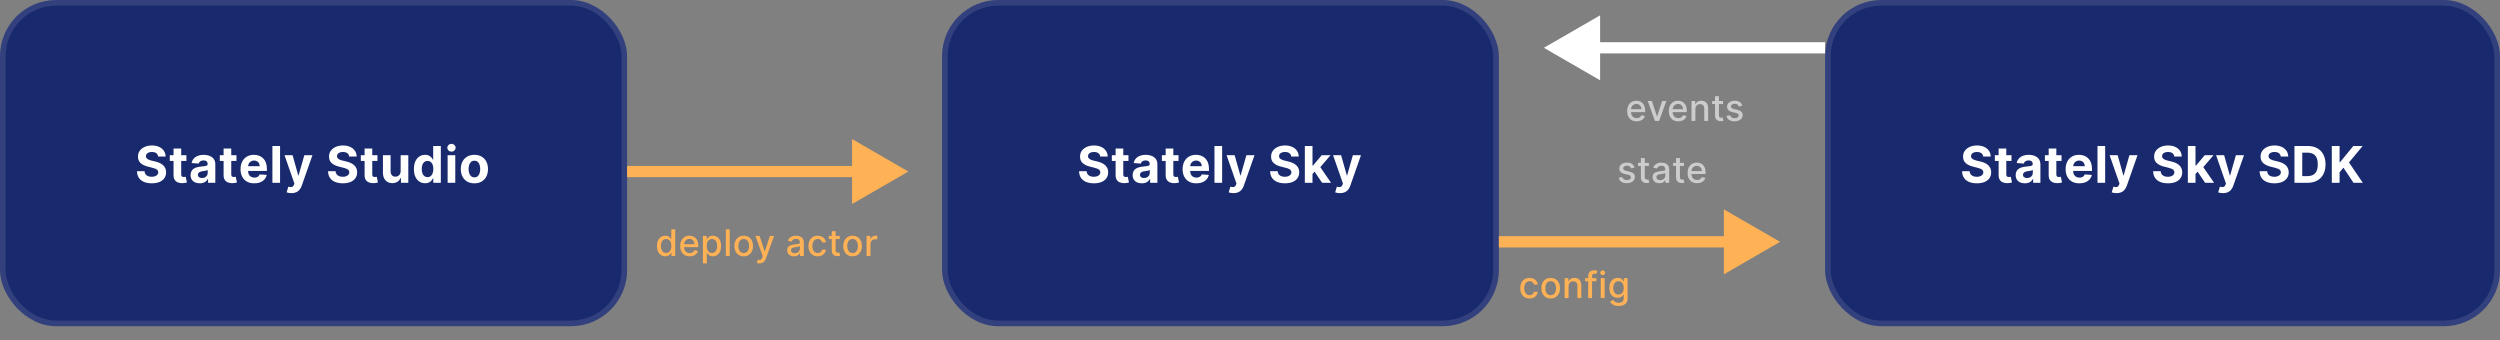
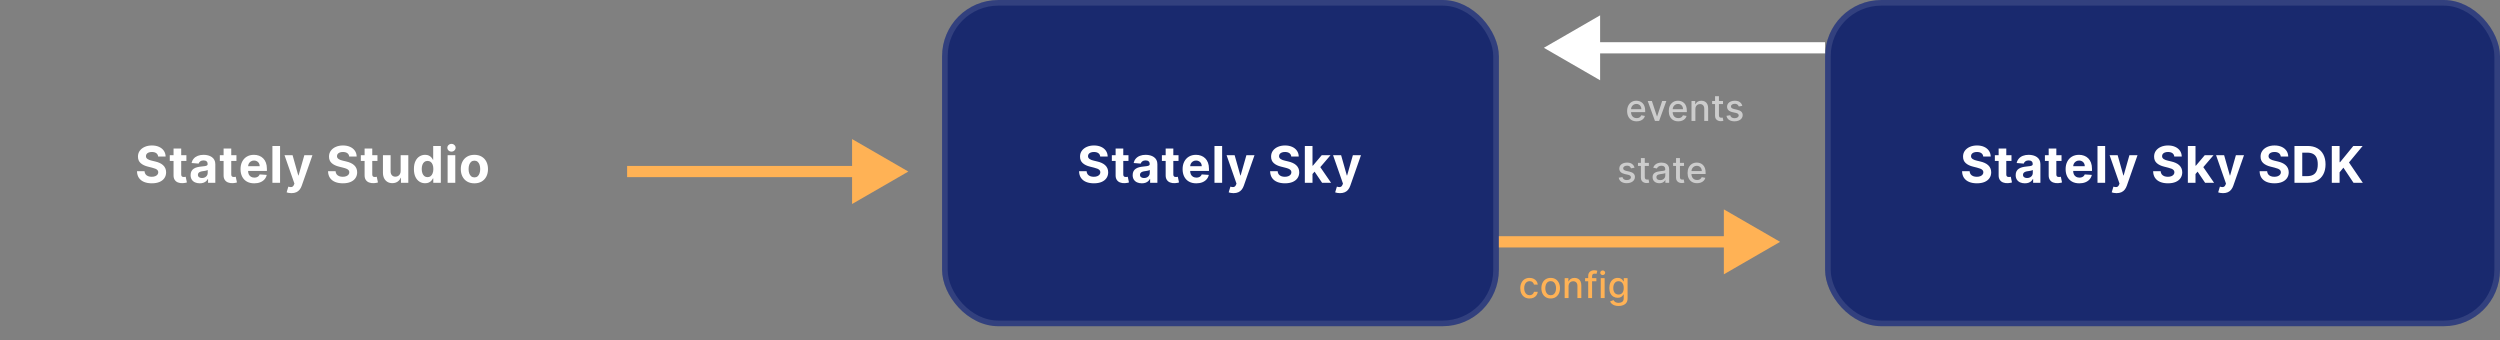
<svg xmlns="http://www.w3.org/2000/svg" width="889" height="121" viewBox="0 0 889 121" fill="none">
  <rect x="0" y="0" width="889" height="121" fill="#808080" stroke="none" />
-   <rect width="223" height="116" rx="20" fill="#19296E" />
-   <rect x="1" y="1" width="221" height="114" rx="19" stroke="#fff" stroke-opacity=".11" stroke-width="2" />
  <path d="M56.239 55.674C56.188 55.158 55.969 54.758 55.581 54.472C55.193 54.187 54.667 54.044 54.002 54.044C53.55 54.044 53.169 54.108 52.858 54.236C52.547 54.359 52.308 54.532 52.142 54.754C51.98 54.975 51.899 55.227 51.899 55.508C51.891 55.742 51.94 55.947 52.046 56.121C52.157 56.296 52.308 56.447 52.5 56.575C52.692 56.699 52.913 56.807 53.165 56.901C53.416 56.991 53.685 57.068 53.97 57.131L55.146 57.413C55.717 57.541 56.242 57.711 56.719 57.924C57.196 58.137 57.609 58.399 57.959 58.71C58.308 59.021 58.579 59.388 58.771 59.81C58.967 60.231 59.067 60.715 59.071 61.261C59.067 62.062 58.862 62.756 58.457 63.344C58.057 63.928 57.477 64.382 56.719 64.706C55.965 65.026 55.055 65.185 53.989 65.185C52.932 65.185 52.012 65.023 51.228 64.7C50.448 64.376 49.839 63.896 49.4 63.261C48.965 62.622 48.737 61.832 48.716 60.89H51.394C51.424 61.329 51.55 61.695 51.771 61.989C51.997 62.279 52.298 62.499 52.673 62.648C53.052 62.793 53.48 62.865 53.957 62.865C54.426 62.865 54.833 62.797 55.178 62.66C55.528 62.524 55.798 62.334 55.99 62.092C56.182 61.849 56.278 61.57 56.278 61.254C56.278 60.96 56.19 60.713 56.016 60.513C55.845 60.312 55.594 60.142 55.261 60.001C54.933 59.861 54.531 59.733 54.053 59.618L52.628 59.26C51.524 58.992 50.653 58.572 50.014 58.001C49.374 57.43 49.057 56.66 49.061 55.693C49.057 54.901 49.268 54.208 49.694 53.616C50.124 53.023 50.715 52.561 51.465 52.229C52.215 51.896 53.067 51.73 54.021 51.73C54.993 51.73 55.841 51.896 56.565 52.229C57.294 52.561 57.861 53.023 58.266 53.616C58.67 54.208 58.879 54.894 58.892 55.674H56.239ZM66.284 55.182V57.227H60.371V55.182H66.284ZM61.714 52.83H64.437V61.983C64.437 62.234 64.475 62.43 64.552 62.571C64.628 62.707 64.735 62.803 64.871 62.859C65.012 62.914 65.174 62.942 65.357 62.942C65.485 62.942 65.613 62.931 65.74 62.91C65.868 62.884 65.966 62.865 66.035 62.852L66.463 64.879C66.326 64.921 66.135 64.97 65.888 65.026C65.64 65.085 65.34 65.121 64.986 65.134C64.33 65.16 63.755 65.072 63.26 64.872C62.77 64.672 62.389 64.361 62.116 63.939C61.843 63.517 61.709 62.984 61.714 62.341V52.83ZM71.037 65.185C70.411 65.185 69.853 65.077 69.363 64.859C68.873 64.638 68.485 64.312 68.199 63.881C67.918 63.447 67.777 62.906 67.777 62.258C67.777 61.712 67.878 61.254 68.078 60.883C68.278 60.513 68.551 60.215 68.896 59.989C69.241 59.763 69.633 59.592 70.072 59.477C70.515 59.362 70.98 59.281 71.466 59.234C72.037 59.175 72.497 59.119 72.846 59.068C73.196 59.013 73.449 58.932 73.607 58.825C73.765 58.719 73.844 58.561 73.844 58.352V58.314C73.844 57.909 73.716 57.596 73.46 57.374C73.209 57.153 72.851 57.042 72.386 57.042C71.896 57.042 71.506 57.151 71.216 57.368C70.927 57.581 70.735 57.849 70.641 58.173L68.123 57.969C68.25 57.372 68.502 56.856 68.877 56.422C69.252 55.983 69.736 55.646 70.328 55.412C70.924 55.173 71.615 55.054 72.399 55.054C72.944 55.054 73.466 55.118 73.965 55.246C74.468 55.374 74.913 55.572 75.301 55.84C75.693 56.109 76.002 56.454 76.228 56.876C76.454 57.293 76.567 57.794 76.567 58.378V65H73.984V63.639H73.907C73.75 63.945 73.539 64.216 73.275 64.45C73.01 64.68 72.693 64.862 72.322 64.994C71.951 65.121 71.523 65.185 71.037 65.185ZM71.817 63.306C72.218 63.306 72.572 63.227 72.878 63.07C73.185 62.908 73.426 62.69 73.601 62.418C73.775 62.145 73.863 61.836 73.863 61.491V60.449C73.777 60.504 73.66 60.555 73.511 60.602C73.366 60.645 73.202 60.685 73.019 60.724C72.836 60.758 72.652 60.79 72.469 60.82C72.286 60.845 72.12 60.869 71.971 60.89C71.651 60.937 71.372 61.011 71.133 61.114C70.895 61.216 70.709 61.354 70.577 61.529C70.445 61.7 70.379 61.913 70.379 62.168C70.379 62.539 70.513 62.822 70.782 63.019C71.054 63.21 71.4 63.306 71.817 63.306ZM84.081 55.182V57.227H78.169V55.182H84.081ZM79.511 52.83H82.234V61.983C82.234 62.234 82.272 62.43 82.349 62.571C82.426 62.707 82.532 62.803 82.669 62.859C82.809 62.914 82.971 62.942 83.154 62.942C83.282 62.942 83.41 62.931 83.538 62.91C83.666 62.884 83.764 62.865 83.832 62.852L84.26 64.879C84.124 64.921 83.932 64.97 83.685 65.026C83.438 65.085 83.138 65.121 82.784 65.134C82.127 65.16 81.552 65.072 81.058 64.872C80.568 64.672 80.186 64.361 79.914 63.939C79.641 63.517 79.507 62.984 79.511 62.341V52.83ZM90.404 65.192C89.394 65.192 88.525 64.987 87.796 64.578C87.072 64.165 86.513 63.581 86.121 62.827C85.729 62.068 85.533 61.171 85.533 60.136C85.533 59.126 85.729 58.239 86.121 57.477C86.513 56.714 87.065 56.119 87.777 55.693C88.493 55.267 89.332 55.054 90.296 55.054C90.943 55.054 91.546 55.158 92.104 55.367C92.667 55.572 93.157 55.881 93.575 56.294C93.996 56.707 94.325 57.227 94.559 57.854C94.793 58.476 94.91 59.205 94.91 60.04V60.788H86.62V59.1H92.347C92.347 58.708 92.262 58.361 92.092 58.058C91.921 57.756 91.685 57.519 91.382 57.349C91.084 57.174 90.737 57.087 90.34 57.087C89.927 57.087 89.56 57.182 89.241 57.374C88.925 57.562 88.678 57.815 88.499 58.135C88.32 58.45 88.229 58.802 88.224 59.19V60.794C88.224 61.28 88.314 61.7 88.493 62.053C88.676 62.407 88.934 62.68 89.266 62.871C89.599 63.063 89.993 63.159 90.449 63.159C90.751 63.159 91.028 63.117 91.28 63.031C91.531 62.946 91.746 62.818 91.925 62.648C92.104 62.477 92.241 62.269 92.335 62.021L94.853 62.188C94.725 62.793 94.463 63.321 94.067 63.773C93.675 64.22 93.168 64.57 92.546 64.821C91.928 65.068 91.214 65.192 90.404 65.192ZM99.591 51.909V65H96.868V51.909H99.591ZM103.633 68.682C103.288 68.682 102.964 68.654 102.661 68.599C102.363 68.548 102.116 68.481 101.92 68.401L102.533 66.368C102.853 66.466 103.141 66.519 103.396 66.528C103.656 66.536 103.88 66.477 104.068 66.349C104.259 66.221 104.415 66.004 104.534 65.697L104.694 65.281L101.172 55.182H104.036L106.068 62.392H106.171L108.222 55.182H111.105L107.289 66.061C107.106 66.59 106.857 67.05 106.541 67.442C106.23 67.838 105.836 68.143 105.359 68.356C104.881 68.573 104.306 68.682 103.633 68.682ZM124.177 55.674C124.126 55.158 123.907 54.758 123.519 54.472C123.131 54.187 122.605 54.044 121.94 54.044C121.488 54.044 121.107 54.108 120.796 54.236C120.485 54.359 120.246 54.532 120.08 54.754C119.918 54.975 119.837 55.227 119.837 55.508C119.829 55.742 119.878 55.947 119.984 56.121C120.095 56.296 120.246 56.447 120.438 56.575C120.63 56.699 120.851 56.807 121.103 56.901C121.354 56.991 121.623 57.068 121.908 57.131L123.084 57.413C123.655 57.541 124.18 57.711 124.657 57.924C125.134 58.137 125.547 58.399 125.897 58.71C126.246 59.021 126.517 59.388 126.709 59.81C126.905 60.231 127.005 60.715 127.009 61.261C127.005 62.062 126.8 62.756 126.395 63.344C125.995 63.928 125.415 64.382 124.657 64.706C123.903 65.026 122.993 65.185 121.927 65.185C120.871 65.185 119.95 65.023 119.166 64.7C118.386 64.376 117.777 63.896 117.338 63.261C116.903 62.622 116.675 61.832 116.654 60.89H119.332C119.362 61.329 119.488 61.695 119.709 61.989C119.935 62.279 120.236 62.499 120.611 62.648C120.99 62.793 121.418 62.865 121.895 62.865C122.364 62.865 122.771 62.797 123.116 62.66C123.466 62.524 123.736 62.334 123.928 62.092C124.12 61.849 124.216 61.57 124.216 61.254C124.216 60.96 124.128 60.713 123.954 60.513C123.783 60.312 123.532 60.142 123.199 60.001C122.871 59.861 122.469 59.733 121.991 59.618L120.566 59.26C119.462 58.992 118.591 58.572 117.952 58.001C117.312 57.43 116.995 56.66 116.999 55.693C116.995 54.901 117.206 54.208 117.632 53.616C118.062 53.023 118.653 52.561 119.403 52.229C120.153 51.896 121.005 51.73 121.959 51.73C122.931 51.73 123.779 51.896 124.503 52.229C125.232 52.561 125.799 53.023 126.204 53.616C126.609 54.208 126.817 54.894 126.83 55.674H124.177ZM134.222 55.182V57.227H128.309V55.182H134.222ZM129.652 52.83H132.375V61.983C132.375 62.234 132.413 62.43 132.49 62.571C132.566 62.707 132.673 62.803 132.809 62.859C132.95 62.914 133.112 62.942 133.295 62.942C133.423 62.942 133.551 62.931 133.679 62.91C133.806 62.884 133.904 62.865 133.973 62.852L134.401 64.879C134.265 64.921 134.073 64.97 133.826 65.026C133.578 65.085 133.278 65.121 132.924 65.134C132.268 65.16 131.693 65.072 131.198 64.872C130.708 64.672 130.327 64.361 130.054 63.939C129.782 63.517 129.647 62.984 129.652 62.341V52.83ZM142.472 60.82V55.182H145.195V65H142.581V63.217H142.478C142.257 63.792 141.888 64.254 141.372 64.604C140.861 64.953 140.237 65.128 139.5 65.128C138.843 65.128 138.266 64.979 137.767 64.68C137.269 64.382 136.879 63.958 136.598 63.408C136.321 62.859 136.18 62.2 136.176 61.433V55.182H138.899V60.947C138.903 61.527 139.059 61.985 139.365 62.322C139.672 62.658 140.083 62.827 140.599 62.827C140.927 62.827 141.234 62.752 141.519 62.603C141.805 62.45 142.035 62.224 142.21 61.925C142.389 61.627 142.476 61.258 142.472 60.82ZM151.171 65.16C150.425 65.16 149.75 64.968 149.145 64.585C148.544 64.197 148.066 63.628 147.713 62.878C147.363 62.124 147.189 61.199 147.189 60.104C147.189 58.979 147.37 58.043 147.732 57.298C148.094 56.548 148.576 55.987 149.177 55.617C149.782 55.242 150.444 55.054 151.164 55.054C151.714 55.054 152.172 55.148 152.539 55.335C152.91 55.519 153.208 55.749 153.434 56.026C153.664 56.298 153.838 56.567 153.958 56.831H154.041V51.909H156.758V65H154.073V63.428H153.958C153.83 63.7 153.649 63.971 153.414 64.239C153.184 64.504 152.884 64.723 152.513 64.898C152.147 65.072 151.699 65.16 151.171 65.16ZM152.034 62.993C152.473 62.993 152.843 62.874 153.146 62.635C153.453 62.392 153.687 62.053 153.849 61.619C154.015 61.184 154.098 60.675 154.098 60.091C154.098 59.507 154.017 59 153.856 58.57C153.694 58.139 153.459 57.807 153.152 57.572C152.846 57.338 152.473 57.221 152.034 57.221C151.586 57.221 151.209 57.342 150.902 57.585C150.596 57.828 150.363 58.165 150.206 58.595C150.048 59.026 149.969 59.524 149.969 60.091C149.969 60.662 150.048 61.167 150.206 61.606C150.368 62.041 150.6 62.381 150.902 62.629C151.209 62.871 151.586 62.993 152.034 62.993ZM159.176 65V55.182H161.899V65H159.176ZM160.544 53.916C160.139 53.916 159.792 53.782 159.502 53.514C159.217 53.241 159.074 52.915 159.074 52.535C159.074 52.16 159.217 51.839 159.502 51.57C159.792 51.298 160.139 51.161 160.544 51.161C160.949 51.161 161.294 51.298 161.58 51.57C161.87 51.839 162.014 52.16 162.014 52.535C162.014 52.915 161.87 53.241 161.58 53.514C161.294 53.782 160.949 53.916 160.544 53.916ZM168.697 65.192C167.704 65.192 166.845 64.981 166.121 64.559C165.401 64.133 164.844 63.541 164.452 62.782C164.06 62.019 163.864 61.135 163.864 60.129C163.864 59.115 164.06 58.229 164.452 57.47C164.844 56.707 165.401 56.115 166.121 55.693C166.845 55.267 167.704 55.054 168.697 55.054C169.69 55.054 170.546 55.267 171.266 55.693C171.991 56.115 172.549 56.707 172.941 57.47C173.333 58.229 173.529 59.115 173.529 60.129C173.529 61.135 173.333 62.019 172.941 62.782C172.549 63.541 171.991 64.133 171.266 64.559C170.546 64.981 169.69 65.192 168.697 65.192ZM168.709 63.082C169.161 63.082 169.538 62.955 169.841 62.699C170.143 62.439 170.371 62.085 170.525 61.638C170.683 61.19 170.761 60.681 170.761 60.11C170.761 59.539 170.683 59.03 170.525 58.582C170.371 58.135 170.143 57.781 169.841 57.521C169.538 57.261 169.161 57.131 168.709 57.131C168.254 57.131 167.87 57.261 167.559 57.521C167.252 57.781 167.02 58.135 166.862 58.582C166.709 59.03 166.632 59.539 166.632 60.11C166.632 60.681 166.709 61.19 166.862 61.638C167.02 62.085 167.252 62.439 167.559 62.699C167.87 62.955 168.254 63.082 168.709 63.082Z" fill="#fff" />
  <rect x="335" width="198" height="116" rx="20" fill="#19296E" />
  <rect x="336" y="1" width="196" height="114" rx="19" stroke="#fff" stroke-opacity=".11" stroke-width="2" />
  <path d="M391.239 55.674C391.188 55.158 390.969 54.758 390.581 54.472C390.193 54.187 389.667 54.044 389.002 54.044C388.55 54.044 388.169 54.108 387.858 54.236C387.547 54.359 387.308 54.532 387.142 54.754C386.98 54.975 386.899 55.227 386.899 55.508C386.891 55.742 386.94 55.947 387.046 56.121C387.157 56.296 387.308 56.447 387.5 56.575C387.692 56.699 387.913 56.807 388.165 56.901C388.416 56.991 388.685 57.068 388.97 57.131L390.146 57.413C390.717 57.541 391.241 57.711 391.719 57.924C392.196 58.137 392.609 58.399 392.959 58.71C393.308 59.021 393.579 59.388 393.771 59.81C393.967 60.231 394.067 60.715 394.071 61.261C394.067 62.062 393.862 62.756 393.457 63.344C393.057 63.928 392.477 64.382 391.719 64.706C390.964 65.026 390.055 65.185 388.989 65.185C387.933 65.185 387.012 65.023 386.228 64.7C385.448 64.376 384.839 63.896 384.4 63.261C383.965 62.622 383.737 61.832 383.716 60.89H386.394C386.424 61.329 386.55 61.695 386.771 61.989C386.997 62.279 387.298 62.499 387.673 62.648C388.052 62.793 388.48 62.865 388.957 62.865C389.426 62.865 389.833 62.797 390.178 62.66C390.528 62.524 390.798 62.334 390.99 62.092C391.182 61.849 391.278 61.57 391.278 61.254C391.278 60.96 391.19 60.713 391.016 60.513C390.845 60.312 390.594 60.142 390.261 60.001C389.933 59.861 389.531 59.733 389.053 59.618L387.628 59.26C386.524 58.992 385.653 58.572 385.013 58.001C384.374 57.43 384.057 56.66 384.061 55.693C384.057 54.901 384.268 54.208 384.694 53.616C385.124 53.023 385.714 52.561 386.464 52.229C387.214 51.896 388.067 51.73 389.021 51.73C389.993 51.73 390.841 51.896 391.565 52.229C392.294 52.561 392.861 53.023 393.266 53.616C393.67 54.208 393.879 54.894 393.892 55.674H391.239ZM401.284 55.182V57.227H395.371V55.182H401.284ZM396.714 52.83H399.437V61.983C399.437 62.234 399.475 62.43 399.552 62.571C399.628 62.707 399.735 62.803 399.871 62.859C400.012 62.914 400.174 62.942 400.357 62.942C400.485 62.942 400.613 62.931 400.741 62.91C400.868 62.884 400.966 62.865 401.035 62.852L401.463 64.879C401.326 64.921 401.135 64.97 400.888 65.026C400.64 65.085 400.34 65.121 399.986 65.134C399.33 65.16 398.755 65.072 398.26 64.872C397.77 64.672 397.389 64.361 397.116 63.939C396.844 63.517 396.709 62.984 396.714 62.341V52.83ZM406.037 65.185C405.411 65.185 404.853 65.077 404.363 64.859C403.873 64.638 403.485 64.312 403.199 63.881C402.918 63.447 402.777 62.906 402.777 62.258C402.777 61.712 402.878 61.254 403.078 60.883C403.278 60.513 403.551 60.215 403.896 59.989C404.241 59.763 404.633 59.592 405.072 59.477C405.515 59.362 405.98 59.281 406.466 59.234C407.037 59.175 407.497 59.119 407.846 59.068C408.196 59.013 408.449 58.932 408.607 58.825C408.765 58.719 408.843 58.561 408.843 58.352V58.314C408.843 57.909 408.716 57.596 408.46 57.374C408.209 57.153 407.851 57.042 407.386 57.042C406.896 57.042 406.506 57.151 406.216 57.368C405.927 57.581 405.735 57.849 405.641 58.173L403.123 57.969C403.25 57.372 403.502 56.856 403.877 56.422C404.252 55.983 404.736 55.646 405.328 55.412C405.924 55.173 406.615 55.054 407.399 55.054C407.944 55.054 408.466 55.118 408.965 55.246C409.468 55.374 409.913 55.572 410.301 55.84C410.693 56.109 411.002 56.454 411.228 56.876C411.454 57.293 411.566 57.794 411.566 58.378V65H408.984V63.639H408.907C408.75 63.945 408.539 64.216 408.275 64.45C408.01 64.68 407.693 64.862 407.322 64.994C406.951 65.121 406.523 65.185 406.037 65.185ZM406.817 63.306C407.218 63.306 407.571 63.227 407.878 63.07C408.185 62.908 408.426 62.69 408.601 62.418C408.775 62.145 408.863 61.836 408.863 61.491V60.449C408.777 60.504 408.66 60.555 408.511 60.602C408.366 60.645 408.202 60.685 408.019 60.724C407.836 60.758 407.652 60.79 407.469 60.82C407.286 60.845 407.12 60.869 406.971 60.89C406.651 60.937 406.372 61.011 406.133 61.114C405.895 61.216 405.709 61.354 405.577 61.529C405.445 61.7 405.379 61.913 405.379 62.168C405.379 62.539 405.513 62.822 405.782 63.019C406.054 63.21 406.4 63.306 406.817 63.306ZM419.081 55.182V57.227H413.169V55.182H419.081ZM414.511 52.83H417.234V61.983C417.234 62.234 417.272 62.43 417.349 62.571C417.426 62.707 417.532 62.803 417.669 62.859C417.809 62.914 417.971 62.942 418.155 62.942C418.282 62.942 418.41 62.931 418.538 62.91C418.666 62.884 418.764 62.865 418.832 62.852L419.26 64.879C419.124 64.921 418.932 64.97 418.685 65.026C418.438 65.085 418.137 65.121 417.784 65.134C417.128 65.16 416.552 65.072 416.058 64.872C415.568 64.672 415.186 64.361 414.914 63.939C414.641 63.517 414.507 62.984 414.511 62.341V52.83ZM425.404 65.192C424.394 65.192 423.525 64.987 422.796 64.578C422.072 64.165 421.514 63.581 421.121 62.827C420.729 62.068 420.533 61.171 420.533 60.136C420.533 59.126 420.729 58.239 421.121 57.477C421.514 56.714 422.065 56.119 422.777 55.693C423.493 55.267 424.332 55.054 425.295 55.054C425.943 55.054 426.546 55.158 427.104 55.367C427.667 55.572 428.157 55.881 428.575 56.294C428.996 56.707 429.325 57.227 429.559 57.854C429.793 58.476 429.911 59.205 429.911 60.04V60.788H421.62V59.1H427.347C427.347 58.708 427.262 58.361 427.092 58.058C426.921 57.756 426.685 57.519 426.382 57.349C426.084 57.174 425.737 57.087 425.34 57.087C424.927 57.087 424.56 57.182 424.241 57.374C423.925 57.562 423.678 57.815 423.499 58.135C423.32 58.45 423.229 58.802 423.224 59.19V60.794C423.224 61.28 423.314 61.7 423.493 62.053C423.676 62.407 423.934 62.68 424.266 62.871C424.599 63.063 424.993 63.159 425.449 63.159C425.751 63.159 426.028 63.117 426.28 63.031C426.531 62.946 426.746 62.818 426.925 62.648C427.104 62.477 427.241 62.269 427.335 62.021L429.853 62.188C429.725 62.793 429.463 63.321 429.067 63.773C428.675 64.22 428.168 64.57 427.545 64.821C426.928 65.068 426.214 65.192 425.404 65.192ZM434.591 51.909V65H431.868V51.909H434.591ZM438.633 68.682C438.288 68.682 437.964 68.654 437.661 68.599C437.363 68.548 437.116 68.481 436.92 68.401L437.533 66.368C437.853 66.466 438.141 66.519 438.396 66.528C438.656 66.536 438.88 66.477 439.068 66.349C439.259 66.221 439.415 66.004 439.534 65.697L439.694 65.281L436.172 55.182H439.036L441.068 62.392H441.171L443.222 55.182H446.105L442.289 66.061C442.106 66.59 441.857 67.05 441.541 67.442C441.23 67.838 440.836 68.143 440.359 68.356C439.881 68.573 439.306 68.682 438.633 68.682ZM459.177 55.674C459.126 55.158 458.907 54.758 458.519 54.472C458.131 54.187 457.605 54.044 456.94 54.044C456.488 54.044 456.107 54.108 455.796 54.236C455.485 54.359 455.246 54.532 455.08 54.754C454.918 54.975 454.837 55.227 454.837 55.508C454.829 55.742 454.878 55.947 454.984 56.121C455.095 56.296 455.246 56.447 455.438 56.575C455.63 56.699 455.851 56.807 456.103 56.901C456.354 56.991 456.623 57.068 456.908 57.131L458.084 57.413C458.655 57.541 459.18 57.711 459.657 57.924C460.134 58.137 460.547 58.399 460.897 58.71C461.246 59.021 461.517 59.388 461.709 59.81C461.905 60.231 462.005 60.715 462.009 61.261C462.005 62.062 461.8 62.756 461.395 63.344C460.995 63.928 460.415 64.382 459.657 64.706C458.903 65.026 457.993 65.185 456.927 65.185C455.871 65.185 454.95 65.023 454.166 64.7C453.386 64.376 452.777 63.896 452.338 63.261C451.903 62.622 451.675 61.832 451.654 60.89H454.332C454.362 61.329 454.488 61.695 454.709 61.989C454.935 62.279 455.236 62.499 455.611 62.648C455.99 62.793 456.418 62.865 456.895 62.865C457.364 62.865 457.771 62.797 458.116 62.66C458.466 62.524 458.736 62.334 458.928 62.092C459.12 61.849 459.216 61.57 459.216 61.254C459.216 60.96 459.128 60.713 458.954 60.513C458.783 60.312 458.532 60.142 458.199 60.001C457.871 59.861 457.469 59.733 456.991 59.618L455.566 59.26C454.462 58.992 453.591 58.572 452.952 58.001C452.312 57.43 451.995 56.66 451.999 55.693C451.995 54.901 452.206 54.208 452.632 53.616C453.062 53.023 453.653 52.561 454.403 52.229C455.153 51.896 456.005 51.73 456.959 51.73C457.931 51.73 458.779 51.896 459.503 52.229C460.232 52.561 460.799 53.023 461.204 53.616C461.609 54.208 461.817 54.894 461.83 55.674H459.177ZM466.467 62.175L466.473 58.908H466.87L470.015 55.182H473.14L468.915 60.117H468.27L466.467 62.175ZM464 65V51.909H466.723V65H464ZM470.136 65L467.247 60.724L469.062 58.8L473.326 65H470.136ZM476.495 68.682C476.15 68.682 475.826 68.654 475.524 68.599C475.226 68.548 474.978 68.481 474.782 68.401L475.396 66.368C475.716 66.466 476.003 66.519 476.259 66.528C476.519 66.536 476.743 66.477 476.93 66.349C477.122 66.221 477.277 66.004 477.397 65.697L477.557 65.281L474.035 55.182H476.898L478.931 62.392H479.033L481.085 55.182H483.968L480.152 66.061C479.969 66.59 479.719 67.05 479.404 67.442C479.093 67.838 478.699 68.143 478.221 68.356C477.744 68.573 477.169 68.682 476.495 68.682Z" fill="#fff" />
  <rect x="649" width="240" height="116" rx="20" fill="#19296E" />
  <rect x="650" y="1" width="238" height="114" rx="19" stroke="#fff" stroke-opacity=".11" stroke-width="2" />
  <path d="M705.239 55.674C705.188 55.158 704.969 54.758 704.581 54.472C704.193 54.187 703.667 54.044 703.002 54.044C702.55 54.044 702.169 54.108 701.858 54.236C701.547 54.359 701.308 54.532 701.142 54.754C700.98 54.975 700.899 55.227 700.899 55.508C700.891 55.742 700.94 55.947 701.046 56.121C701.157 56.296 701.308 56.447 701.5 56.575C701.692 56.699 701.913 56.807 702.165 56.901C702.416 56.991 702.685 57.068 702.97 57.131L704.146 57.413C704.717 57.541 705.241 57.711 705.719 57.924C706.196 58.137 706.609 58.399 706.959 58.71C707.308 59.021 707.579 59.388 707.771 59.81C707.967 60.231 708.067 60.715 708.071 61.261C708.067 62.062 707.862 62.756 707.457 63.344C707.057 63.928 706.477 64.382 705.719 64.706C704.964 65.026 704.055 65.185 702.989 65.185C701.933 65.185 701.012 65.023 700.228 64.7C699.448 64.376 698.839 63.896 698.4 63.261C697.965 62.622 697.737 61.832 697.716 60.89H700.394C700.424 61.329 700.55 61.695 700.771 61.989C700.997 62.279 701.298 62.499 701.673 62.648C702.052 62.793 702.48 62.865 702.957 62.865C703.426 62.865 703.833 62.797 704.178 62.66C704.528 62.524 704.798 62.334 704.99 62.092C705.182 61.849 705.278 61.57 705.278 61.254C705.278 60.96 705.19 60.713 705.016 60.513C704.845 60.312 704.594 60.142 704.261 60.001C703.933 59.861 703.531 59.733 703.053 59.618L701.628 59.26C700.524 58.992 699.653 58.572 699.013 58.001C698.374 57.43 698.057 56.66 698.061 55.693C698.057 54.901 698.268 54.208 698.694 53.616C699.124 53.023 699.714 52.561 700.464 52.229C701.214 51.896 702.067 51.73 703.021 51.73C703.993 51.73 704.841 51.896 705.565 52.229C706.294 52.561 706.861 53.023 707.266 53.616C707.67 54.208 707.879 54.894 707.892 55.674H705.239ZM715.284 55.182V57.227H709.371V55.182H715.284ZM710.714 52.83H713.437V61.983C713.437 62.234 713.475 62.43 713.552 62.571C713.628 62.707 713.735 62.803 713.871 62.859C714.012 62.914 714.174 62.942 714.357 62.942C714.485 62.942 714.613 62.931 714.741 62.91C714.868 62.884 714.966 62.865 715.035 62.852L715.463 64.879C715.326 64.921 715.135 64.97 714.888 65.026C714.64 65.085 714.34 65.121 713.986 65.134C713.33 65.16 712.755 65.072 712.26 64.872C711.77 64.672 711.389 64.361 711.116 63.939C710.844 63.517 710.709 62.984 710.714 62.341V52.83ZM720.037 65.185C719.411 65.185 718.853 65.077 718.363 64.859C717.873 64.638 717.485 64.312 717.199 63.881C716.918 63.447 716.777 62.906 716.777 62.258C716.777 61.712 716.878 61.254 717.078 60.883C717.278 60.513 717.551 60.215 717.896 59.989C718.241 59.763 718.633 59.592 719.072 59.477C719.515 59.362 719.98 59.281 720.466 59.234C721.037 59.175 721.497 59.119 721.846 59.068C722.196 59.013 722.449 58.932 722.607 58.825C722.765 58.719 722.843 58.561 722.843 58.352V58.314C722.843 57.909 722.716 57.596 722.46 57.374C722.209 57.153 721.851 57.042 721.386 57.042C720.896 57.042 720.506 57.151 720.216 57.368C719.927 57.581 719.735 57.849 719.641 58.173L717.123 57.969C717.25 57.372 717.502 56.856 717.877 56.422C718.252 55.983 718.736 55.646 719.328 55.412C719.924 55.173 720.615 55.054 721.399 55.054C721.944 55.054 722.466 55.118 722.965 55.246C723.468 55.374 723.913 55.572 724.301 55.84C724.693 56.109 725.002 56.454 725.228 56.876C725.454 57.293 725.566 57.794 725.566 58.378V65H722.984V63.639H722.907C722.75 63.945 722.539 64.216 722.275 64.45C722.01 64.68 721.693 64.862 721.322 64.994C720.951 65.121 720.523 65.185 720.037 65.185ZM720.817 63.306C721.218 63.306 721.571 63.227 721.878 63.07C722.185 62.908 722.426 62.69 722.601 62.418C722.775 62.145 722.863 61.836 722.863 61.491V60.449C722.777 60.504 722.66 60.555 722.511 60.602C722.366 60.645 722.202 60.685 722.019 60.724C721.836 60.758 721.652 60.79 721.469 60.82C721.286 60.845 721.12 60.869 720.971 60.89C720.651 60.937 720.372 61.011 720.133 61.114C719.895 61.216 719.709 61.354 719.577 61.529C719.445 61.7 719.379 61.913 719.379 62.168C719.379 62.539 719.513 62.822 719.782 63.019C720.054 63.21 720.4 63.306 720.817 63.306ZM733.081 55.182V57.227H727.169V55.182H733.081ZM728.511 52.83H731.234V61.983C731.234 62.234 731.272 62.43 731.349 62.571C731.426 62.707 731.532 62.803 731.669 62.859C731.809 62.914 731.971 62.942 732.155 62.942C732.282 62.942 732.41 62.931 732.538 62.91C732.666 62.884 732.764 62.865 732.832 62.852L733.26 64.879C733.124 64.921 732.932 64.97 732.685 65.026C732.438 65.085 732.137 65.121 731.784 65.134C731.128 65.16 730.552 65.072 730.058 64.872C729.568 64.672 729.186 64.361 728.914 63.939C728.641 63.517 728.507 62.984 728.511 62.341V52.83ZM739.404 65.192C738.394 65.192 737.525 64.987 736.796 64.578C736.072 64.165 735.514 63.581 735.121 62.827C734.729 62.068 734.533 61.171 734.533 60.136C734.533 59.126 734.729 58.239 735.121 57.477C735.514 56.714 736.065 56.119 736.777 55.693C737.493 55.267 738.332 55.054 739.295 55.054C739.943 55.054 740.546 55.158 741.104 55.367C741.667 55.572 742.157 55.881 742.575 56.294C742.996 56.707 743.325 57.227 743.559 57.854C743.793 58.476 743.911 59.205 743.911 60.04V60.788H735.62V59.1H741.347C741.347 58.708 741.262 58.361 741.092 58.058C740.921 57.756 740.685 57.519 740.382 57.349C740.084 57.174 739.737 57.087 739.34 57.087C738.927 57.087 738.56 57.182 738.241 57.374C737.925 57.562 737.678 57.815 737.499 58.135C737.32 58.45 737.229 58.802 737.224 59.19V60.794C737.224 61.28 737.314 61.7 737.493 62.053C737.676 62.407 737.934 62.68 738.266 62.871C738.599 63.063 738.993 63.159 739.449 63.159C739.751 63.159 740.028 63.117 740.28 63.031C740.531 62.946 740.746 62.818 740.925 62.648C741.104 62.477 741.241 62.269 741.335 62.021L743.853 62.188C743.725 62.793 743.463 63.321 743.067 63.773C742.675 64.22 742.168 64.57 741.545 64.821C740.928 65.068 740.214 65.192 739.404 65.192ZM748.591 51.909V65H745.868V51.909H748.591ZM752.633 68.682C752.288 68.682 751.964 68.654 751.661 68.599C751.363 68.548 751.116 68.481 750.92 68.401L751.533 66.368C751.853 66.466 752.141 66.519 752.396 66.528C752.656 66.536 752.88 66.477 753.068 66.349C753.259 66.221 753.415 66.004 753.534 65.697L753.694 65.281L750.172 55.182H753.036L755.068 62.392H755.171L757.222 55.182H760.105L756.289 66.061C756.106 66.59 755.857 67.05 755.541 67.442C755.23 67.838 754.836 68.143 754.359 68.356C753.881 68.573 753.306 68.682 752.633 68.682ZM773.177 55.674C773.126 55.158 772.907 54.758 772.519 54.472C772.131 54.187 771.605 54.044 770.94 54.044C770.488 54.044 770.107 54.108 769.796 54.236C769.485 54.359 769.246 54.532 769.08 54.754C768.918 54.975 768.837 55.227 768.837 55.508C768.829 55.742 768.878 55.947 768.984 56.121C769.095 56.296 769.246 56.447 769.438 56.575C769.63 56.699 769.851 56.807 770.103 56.901C770.354 56.991 770.623 57.068 770.908 57.131L772.084 57.413C772.655 57.541 773.18 57.711 773.657 57.924C774.134 58.137 774.547 58.399 774.897 58.71C775.246 59.021 775.517 59.388 775.709 59.81C775.905 60.231 776.005 60.715 776.009 61.261C776.005 62.062 775.8 62.756 775.395 63.344C774.995 63.928 774.415 64.382 773.657 64.706C772.903 65.026 771.993 65.185 770.927 65.185C769.871 65.185 768.95 65.023 768.166 64.7C767.386 64.376 766.777 63.896 766.338 63.261C765.903 62.622 765.675 61.832 765.654 60.89H768.332C768.362 61.329 768.488 61.695 768.709 61.989C768.935 62.279 769.236 62.499 769.611 62.648C769.99 62.793 770.418 62.865 770.895 62.865C771.364 62.865 771.771 62.797 772.116 62.66C772.466 62.524 772.736 62.334 772.928 62.092C773.12 61.849 773.216 61.57 773.216 61.254C773.216 60.96 773.128 60.713 772.954 60.513C772.783 60.312 772.532 60.142 772.199 60.001C771.871 59.861 771.469 59.733 770.991 59.618L769.566 59.26C768.462 58.992 767.591 58.572 766.952 58.001C766.312 57.43 765.995 56.66 765.999 55.693C765.995 54.901 766.206 54.208 766.632 53.616C767.062 53.023 767.653 52.561 768.403 52.229C769.153 51.896 770.005 51.73 770.959 51.73C771.931 51.73 772.779 51.896 773.503 52.229C774.232 52.561 774.799 53.023 775.204 53.616C775.609 54.208 775.817 54.894 775.83 55.674H773.177ZM780.467 62.175L780.473 58.908H780.87L784.015 55.182H787.14L782.915 60.117H782.27L780.467 62.175ZM778 65V51.909H780.723V65H778ZM784.136 65L781.247 60.724L783.062 58.8L787.326 65H784.136ZM790.495 68.682C790.15 68.682 789.826 68.654 789.524 68.599C789.226 68.548 788.978 68.481 788.782 68.401L789.396 66.368C789.716 66.466 790.003 66.519 790.259 66.528C790.519 66.536 790.743 66.477 790.93 66.349C791.122 66.221 791.277 66.004 791.397 65.697L791.557 65.281L788.035 55.182H790.898L792.931 62.392H793.033L795.085 55.182H797.968L794.152 66.061C793.969 66.59 793.719 67.05 793.404 67.442C793.093 67.838 792.699 68.143 792.221 68.356C791.744 68.573 791.169 68.682 790.495 68.682ZM811.04 55.674C810.989 55.158 810.769 54.758 810.382 54.472C809.994 54.187 809.468 54.044 808.803 54.044C808.351 54.044 807.97 54.108 807.659 54.236C807.348 54.359 807.109 54.532 806.943 54.754C806.781 54.975 806.7 55.227 806.7 55.508C806.691 55.742 806.74 55.947 806.847 56.121C806.958 56.296 807.109 56.447 807.301 56.575C807.492 56.699 807.714 56.807 807.965 56.901C808.217 56.991 808.485 57.068 808.771 57.131L809.947 57.413C810.518 57.541 811.042 57.711 811.519 57.924C811.997 58.137 812.41 58.399 812.759 58.71C813.109 59.021 813.379 59.388 813.571 59.81C813.767 60.231 813.867 60.715 813.872 61.261C813.867 62.062 813.663 62.756 813.258 63.344C812.857 63.928 812.278 64.382 811.519 64.706C810.765 65.026 809.855 65.185 808.79 65.185C807.733 65.185 806.813 65.023 806.029 64.7C805.249 64.376 804.639 63.896 804.2 63.261C803.766 62.622 803.538 61.832 803.517 60.89H806.195C806.225 61.329 806.35 61.695 806.572 61.989C806.798 62.279 807.098 62.499 807.473 62.648C807.852 62.793 808.281 62.865 808.758 62.865C809.227 62.865 809.634 62.797 809.979 62.66C810.328 62.524 810.599 62.334 810.791 62.092C810.982 61.849 811.078 61.57 811.078 61.254C811.078 60.96 810.991 60.713 810.816 60.513C810.646 60.312 810.394 60.142 810.062 60.001C809.734 59.861 809.331 59.733 808.854 59.618L807.428 59.26C806.325 58.992 805.453 58.572 804.814 58.001C804.175 57.43 803.857 56.66 803.862 55.693C803.857 54.901 804.068 54.208 804.495 53.616C804.925 53.023 805.515 52.561 806.265 52.229C807.015 51.896 807.867 51.73 808.822 51.73C809.794 51.73 810.642 51.896 811.366 52.229C812.095 52.561 812.661 53.023 813.066 53.616C813.471 54.208 813.68 54.894 813.693 55.674H811.04ZM820.554 65H815.913V51.909H820.592C821.909 51.909 823.043 52.171 823.993 52.695C824.943 53.215 825.674 53.963 826.185 54.939C826.701 55.915 826.959 57.082 826.959 58.442C826.959 59.805 826.701 60.977 826.185 61.957C825.674 62.938 824.939 63.69 823.98 64.214C823.026 64.738 821.883 65 820.554 65ZM818.681 62.629H820.439C821.257 62.629 821.945 62.484 822.504 62.194C823.066 61.9 823.488 61.446 823.769 60.832C824.055 60.215 824.197 59.418 824.197 58.442C824.197 57.474 824.055 56.684 823.769 56.07C823.488 55.457 823.068 55.005 822.51 54.715C821.952 54.425 821.263 54.281 820.445 54.281H818.681V62.629ZM829.189 65V51.909H831.957V57.681H832.129L836.84 51.909H840.158L835.3 57.771L840.215 65H836.904L833.318 59.618L831.957 61.28V65H829.189Z" fill="#fff" />
-   <path d="M236.582 91.138C236.01 91.138 235.499 90.992 235.05 90.7C234.603 90.404 234.253 89.984 233.997 89.44C233.745 88.892 233.619 88.235 233.619 87.468C233.619 86.702 233.746 86.046 234.002 85.502C234.26 84.957 234.614 84.54 235.064 84.251C235.513 83.961 236.022 83.817 236.592 83.817C237.032 83.817 237.386 83.891 237.653 84.038C237.924 84.183 238.134 84.352 238.281 84.546C238.432 84.74 238.549 84.911 238.632 85.059H238.715V81.546H240.096V91H238.748V89.897H238.632C238.549 90.047 238.429 90.22 238.272 90.414C238.118 90.608 237.906 90.777 237.635 90.921C237.364 91.066 237.013 91.138 236.582 91.138ZM236.887 89.961C237.284 89.961 237.62 89.857 237.893 89.647C238.17 89.435 238.38 89.141 238.521 88.766C238.666 88.39 238.738 87.953 238.738 87.454C238.738 86.962 238.667 86.531 238.526 86.162C238.384 85.793 238.177 85.505 237.903 85.299C237.629 85.092 237.29 84.989 236.887 84.989C236.472 84.989 236.125 85.097 235.848 85.312C235.571 85.528 235.362 85.822 235.221 86.194C235.082 86.567 235.013 86.987 235.013 87.454C235.013 87.928 235.084 88.355 235.225 88.733C235.367 89.112 235.576 89.412 235.853 89.633C236.133 89.852 236.478 89.961 236.887 89.961ZM245.252 91.143C244.553 91.143 243.951 90.994 243.447 90.695C242.945 90.394 242.557 89.971 242.283 89.426C242.012 88.878 241.877 88.236 241.877 87.501C241.877 86.774 242.012 86.134 242.283 85.58C242.557 85.026 242.939 84.594 243.428 84.283C243.921 83.972 244.496 83.817 245.155 83.817C245.555 83.817 245.943 83.883 246.318 84.015C246.694 84.148 247.031 84.355 247.329 84.638C247.628 84.922 247.863 85.289 248.035 85.742C248.208 86.191 248.294 86.737 248.294 87.381V87.87H242.657V86.836H246.941C246.941 86.473 246.867 86.151 246.72 85.871C246.572 85.588 246.364 85.365 246.097 85.202C245.832 85.039 245.521 84.957 245.164 84.957C244.776 84.957 244.438 85.052 244.148 85.243C243.862 85.431 243.641 85.677 243.484 85.982C243.33 86.284 243.253 86.611 243.253 86.965V87.773C243.253 88.247 243.336 88.65 243.502 88.983C243.671 89.315 243.907 89.569 244.208 89.744C244.51 89.917 244.862 90.003 245.266 90.003C245.527 90.003 245.766 89.966 245.981 89.892C246.197 89.815 246.383 89.701 246.54 89.55C246.697 89.4 246.817 89.213 246.9 88.992L248.206 89.227C248.102 89.612 247.914 89.949 247.643 90.238C247.375 90.525 247.038 90.748 246.632 90.908C246.229 91.065 245.769 91.143 245.252 91.143ZM249.955 93.659V83.909H251.304V85.059H251.419C251.499 84.911 251.614 84.74 251.765 84.546C251.916 84.352 252.125 84.183 252.393 84.038C252.661 83.891 253.015 83.817 253.455 83.817C254.027 83.817 254.538 83.961 254.987 84.251C255.437 84.54 255.789 84.957 256.045 85.502C256.303 86.046 256.432 86.702 256.432 87.468C256.432 88.235 256.305 88.892 256.049 89.44C255.794 89.984 255.443 90.404 254.997 90.7C254.55 90.992 254.041 91.138 253.469 91.138C253.038 91.138 252.685 91.066 252.411 90.921C252.141 90.777 251.928 90.608 251.774 90.414C251.62 90.22 251.502 90.047 251.419 89.897H251.336V93.659H249.955ZM251.308 87.454C251.308 87.953 251.38 88.39 251.525 88.766C251.67 89.141 251.879 89.435 252.153 89.647C252.427 89.857 252.762 89.961 253.159 89.961C253.572 89.961 253.916 89.852 254.193 89.633C254.47 89.412 254.68 89.112 254.821 88.733C254.966 88.355 255.038 87.928 255.038 87.454C255.038 86.987 254.967 86.567 254.826 86.194C254.687 85.822 254.478 85.528 254.198 85.312C253.921 85.097 253.575 84.989 253.159 84.989C252.759 84.989 252.421 85.092 252.144 85.299C251.87 85.505 251.662 85.793 251.52 86.162C251.379 86.531 251.308 86.962 251.308 87.454ZM259.489 81.546V91H258.109V81.546H259.489ZM264.463 91.143C263.798 91.143 263.218 90.991 262.723 90.686C262.227 90.381 261.842 89.955 261.569 89.407C261.295 88.859 261.158 88.219 261.158 87.487C261.158 86.751 261.295 86.108 261.569 85.557C261.842 85.006 262.227 84.579 262.723 84.274C263.218 83.969 263.798 83.817 264.463 83.817C265.128 83.817 265.708 83.969 266.204 84.274C266.699 84.579 267.084 85.006 267.358 85.557C267.632 86.108 267.768 86.751 267.768 87.487C267.768 88.219 267.632 88.859 267.358 89.407C267.084 89.955 266.699 90.381 266.204 90.686C265.708 90.991 265.128 91.143 264.463 91.143ZM264.468 89.984C264.899 89.984 265.256 89.871 265.539 89.643C265.822 89.415 266.031 89.112 266.167 88.733C266.305 88.355 266.374 87.938 266.374 87.482C266.374 87.03 266.305 86.614 266.167 86.236C266.031 85.854 265.822 85.548 265.539 85.317C265.256 85.086 264.899 84.971 264.468 84.971C264.034 84.971 263.674 85.086 263.387 85.317C263.104 85.548 262.893 85.854 262.755 86.236C262.62 86.614 262.552 87.03 262.552 87.482C262.552 87.938 262.62 88.355 262.755 88.733C262.893 89.112 263.104 89.415 263.387 89.643C263.674 89.871 264.034 89.984 264.468 89.984ZM270.071 93.659C269.864 93.659 269.677 93.642 269.507 93.608C269.338 93.578 269.212 93.544 269.129 93.507L269.461 92.376C269.714 92.443 269.938 92.473 270.135 92.463C270.332 92.454 270.506 92.38 270.657 92.242C270.811 92.103 270.946 91.877 271.063 91.563L271.234 91.092L268.639 83.909H270.117L271.913 89.412H271.986L273.782 83.909H275.264L272.342 91.946C272.206 92.316 272.034 92.628 271.825 92.883C271.616 93.142 271.366 93.336 271.077 93.465C270.788 93.594 270.452 93.659 270.071 93.659ZM282.325 91.157C281.876 91.157 281.47 91.074 281.107 90.908C280.743 90.738 280.456 90.494 280.243 90.174C280.034 89.854 279.929 89.461 279.929 88.996C279.929 88.596 280.006 88.267 280.16 88.008C280.314 87.75 280.522 87.545 280.783 87.394C281.045 87.244 281.337 87.13 281.661 87.053C281.984 86.976 282.313 86.918 282.648 86.877C283.073 86.828 283.418 86.788 283.683 86.757C283.947 86.724 284.14 86.67 284.26 86.596C284.38 86.522 284.44 86.402 284.44 86.236V86.204C284.44 85.8 284.326 85.488 284.098 85.266C283.873 85.045 283.538 84.934 283.092 84.934C282.627 84.934 282.261 85.037 281.993 85.243C281.728 85.446 281.545 85.673 281.444 85.922L280.146 85.626C280.3 85.195 280.525 84.848 280.82 84.583C281.119 84.315 281.462 84.121 281.85 84.001C282.238 83.878 282.645 83.817 283.073 83.817C283.356 83.817 283.656 83.851 283.973 83.918C284.293 83.983 284.592 84.103 284.869 84.278C285.149 84.454 285.378 84.705 285.557 85.031C285.735 85.354 285.825 85.774 285.825 86.291V91H284.477V90.031H284.421C284.332 90.209 284.198 90.385 284.02 90.557C283.841 90.729 283.612 90.872 283.332 90.986C283.052 91.1 282.716 91.157 282.325 91.157ZM282.625 90.049C283.007 90.049 283.333 89.974 283.604 89.823C283.878 89.672 284.086 89.475 284.227 89.232C284.372 88.986 284.444 88.722 284.444 88.442V87.528C284.395 87.578 284.3 87.624 284.158 87.667C284.02 87.707 283.861 87.742 283.683 87.773C283.504 87.801 283.33 87.827 283.161 87.852C282.992 87.873 282.85 87.892 282.736 87.907C282.468 87.941 282.224 87.998 282.002 88.078C281.784 88.158 281.608 88.273 281.476 88.424C281.347 88.572 281.282 88.769 281.282 89.015C281.282 89.356 281.408 89.615 281.661 89.79C281.913 89.963 282.235 90.049 282.625 90.049ZM290.78 91.143C290.094 91.143 289.503 90.988 289.007 90.677C288.515 90.363 288.136 89.93 287.872 89.38C287.607 88.829 287.475 88.198 287.475 87.487C287.475 86.767 287.61 86.131 287.881 85.58C288.152 85.026 288.533 84.594 289.026 84.283C289.518 83.972 290.098 83.817 290.766 83.817C291.305 83.817 291.785 83.917 292.206 84.117C292.628 84.314 292.968 84.591 293.227 84.948C293.488 85.305 293.644 85.722 293.693 86.199H292.35C292.276 85.867 292.106 85.58 291.842 85.34C291.58 85.1 291.229 84.98 290.789 84.98C290.404 84.98 290.067 85.082 289.778 85.285C289.492 85.485 289.269 85.771 289.109 86.144C288.949 86.513 288.869 86.95 288.869 87.454C288.869 87.972 288.947 88.418 289.104 88.793C289.261 89.169 289.483 89.46 289.769 89.666C290.058 89.872 290.398 89.975 290.789 89.975C291.051 89.975 291.288 89.927 291.5 89.832C291.716 89.734 291.896 89.594 292.04 89.412C292.188 89.23 292.291 89.012 292.35 88.756H293.693C293.644 89.215 293.494 89.624 293.245 89.984C292.996 90.344 292.662 90.628 292.243 90.834C291.828 91.04 291.34 91.143 290.78 91.143ZM298.609 83.909V85.017H294.736V83.909H298.609ZM295.775 82.21H297.155V88.918C297.155 89.186 297.195 89.387 297.275 89.523C297.355 89.655 297.458 89.746 297.584 89.795C297.713 89.841 297.854 89.864 298.004 89.864C298.115 89.864 298.212 89.857 298.295 89.841C298.378 89.826 298.443 89.814 298.489 89.804L298.738 90.945C298.658 90.975 298.544 91.006 298.397 91.037C298.249 91.071 298.064 91.089 297.843 91.092C297.48 91.099 297.141 91.034 296.827 90.898C296.513 90.763 296.259 90.554 296.065 90.271C295.872 89.987 295.775 89.632 295.775 89.204V82.21ZM303.177 91.143C302.512 91.143 301.932 90.991 301.436 90.686C300.941 90.381 300.556 89.955 300.282 89.407C300.008 88.859 299.871 88.219 299.871 87.487C299.871 86.751 300.008 86.108 300.282 85.557C300.556 85.006 300.941 84.579 301.436 84.274C301.932 83.969 302.512 83.817 303.177 83.817C303.841 83.817 304.422 83.969 304.917 84.274C305.413 84.579 305.797 85.006 306.071 85.557C306.345 86.108 306.482 86.751 306.482 87.487C306.482 88.219 306.345 88.859 306.071 89.407C305.797 89.955 305.413 90.381 304.917 90.686C304.422 90.991 303.841 91.143 303.177 91.143ZM303.181 89.984C303.612 89.984 303.969 89.871 304.252 89.643C304.535 89.415 304.745 89.112 304.88 88.733C305.019 88.355 305.088 87.938 305.088 87.482C305.088 87.03 305.019 86.614 304.88 86.236C304.745 85.854 304.535 85.548 304.252 85.317C303.969 85.086 303.612 84.971 303.181 84.971C302.747 84.971 302.387 85.086 302.101 85.317C301.818 85.548 301.607 85.854 301.469 86.236C301.333 86.614 301.265 87.03 301.265 87.482C301.265 87.938 301.333 88.355 301.469 88.733C301.607 89.112 301.818 89.415 302.101 89.643C302.387 89.871 302.747 89.984 303.181 89.984ZM308.153 91V83.909H309.487V85.035H309.561C309.69 84.654 309.918 84.354 310.244 84.135C310.573 83.914 310.946 83.803 311.361 83.803C311.447 83.803 311.549 83.806 311.666 83.812C311.786 83.818 311.88 83.826 311.948 83.835V85.156C311.892 85.14 311.794 85.123 311.652 85.105C311.511 85.083 311.369 85.072 311.227 85.072C310.901 85.072 310.61 85.142 310.355 85.28C310.103 85.416 309.902 85.605 309.755 85.848C309.607 86.088 309.533 86.362 309.533 86.67V91H308.153Z" fill="#FFB255" />
  <path d="M581.984 43.143C581.285 43.143 580.684 42.994 580.179 42.695C579.677 42.394 579.29 41.971 579.016 41.426C578.745 40.878 578.609 40.236 578.609 39.501C578.609 38.774 578.745 38.134 579.016 37.58C579.29 37.026 579.671 36.594 580.161 36.283C580.653 35.972 581.228 35.817 581.887 35.817C582.287 35.817 582.675 35.883 583.05 36.015C583.426 36.148 583.763 36.355 584.061 36.639C584.36 36.922 584.595 37.289 584.768 37.742C584.94 38.191 585.026 38.737 585.026 39.381V39.87H579.39V38.836H583.674C583.674 38.473 583.6 38.151 583.452 37.871C583.304 37.588 583.097 37.365 582.829 37.202C582.564 37.039 582.253 36.957 581.896 36.957C581.509 36.957 581.17 37.052 580.881 37.243C580.594 37.431 580.373 37.677 580.216 37.982C580.062 38.283 579.985 38.611 579.985 38.965V39.773C579.985 40.247 580.068 40.65 580.234 40.983C580.404 41.315 580.639 41.569 580.941 41.744C581.242 41.917 581.595 42.003 581.998 42.003C582.259 42.003 582.498 41.966 582.713 41.892C582.929 41.815 583.115 41.701 583.272 41.55C583.429 41.4 583.549 41.213 583.632 40.992L584.939 41.227C584.834 41.612 584.646 41.949 584.375 42.238C584.108 42.525 583.771 42.748 583.364 42.908C582.961 43.065 582.501 43.143 581.984 43.143ZM592.551 35.909L589.979 43H588.502L585.926 35.909H587.408L589.204 41.366H589.278L591.069 35.909H592.551ZM596.793 43.143C596.094 43.143 595.493 42.994 594.988 42.695C594.486 42.394 594.098 41.971 593.824 41.426C593.554 40.878 593.418 40.236 593.418 39.501C593.418 38.774 593.554 38.134 593.824 37.58C594.098 37.026 594.48 36.594 594.969 36.283C595.462 35.972 596.037 35.817 596.696 35.817C597.096 35.817 597.484 35.883 597.859 36.015C598.235 36.148 598.572 36.355 598.87 36.639C599.169 36.922 599.404 37.289 599.577 37.742C599.749 38.191 599.835 38.737 599.835 39.381V39.87H594.198V38.836H598.482C598.482 38.473 598.409 38.151 598.261 37.871C598.113 37.588 597.905 37.365 597.638 37.202C597.373 37.039 597.062 36.957 596.705 36.957C596.317 36.957 595.979 37.052 595.69 37.243C595.403 37.431 595.182 37.677 595.025 37.982C594.871 38.283 594.794 38.611 594.794 38.965V39.773C594.794 40.247 594.877 40.65 595.043 40.983C595.212 41.315 595.448 41.569 595.75 41.744C596.051 41.917 596.404 42.003 596.807 42.003C597.068 42.003 597.307 41.966 597.522 41.892C597.738 41.815 597.924 41.701 598.081 41.55C598.238 41.4 598.358 41.213 598.441 40.992L599.747 41.227C599.643 41.612 599.455 41.949 599.184 42.238C598.916 42.525 598.579 42.748 598.173 42.908C597.77 43.065 597.31 43.143 596.793 43.143ZM602.877 38.79V43H601.497V35.909H602.822V37.063H602.909C603.072 36.688 603.328 36.386 603.676 36.158C604.026 35.931 604.468 35.817 605.001 35.817C605.484 35.817 605.907 35.918 606.27 36.121C606.633 36.322 606.915 36.62 607.115 37.017C607.315 37.414 607.415 37.905 607.415 38.49V43H606.035V38.656C606.035 38.142 605.901 37.74 605.633 37.451C605.365 37.159 604.997 37.012 604.53 37.012C604.21 37.012 603.925 37.082 603.676 37.22C603.429 37.359 603.234 37.562 603.089 37.83C602.948 38.094 602.877 38.414 602.877 38.79ZM612.706 35.909V37.017H608.833V35.909H612.706ZM609.872 34.21H611.252V40.918C611.252 41.186 611.292 41.387 611.372 41.523C611.452 41.655 611.555 41.746 611.681 41.795C611.811 41.841 611.951 41.864 612.101 41.864C612.212 41.864 612.309 41.857 612.392 41.841C612.475 41.826 612.54 41.814 612.586 41.804L612.835 42.945C612.755 42.975 612.642 43.006 612.494 43.037C612.346 43.071 612.161 43.089 611.94 43.092C611.577 43.099 611.238 43.034 610.924 42.898C610.61 42.763 610.356 42.554 610.162 42.271C609.969 41.987 609.872 41.632 609.872 41.204V34.21ZM619.562 37.64L618.311 37.862C618.259 37.702 618.176 37.55 618.062 37.405C617.951 37.26 617.8 37.142 617.61 37.049C617.419 36.957 617.18 36.911 616.894 36.911C616.503 36.911 616.177 36.999 615.915 37.174C615.654 37.346 615.523 37.569 615.523 37.843C615.523 38.08 615.611 38.271 615.786 38.416C615.962 38.56 616.245 38.679 616.636 38.771L617.762 39.03C618.414 39.181 618.901 39.413 619.221 39.727C619.541 40.041 619.701 40.449 619.701 40.95C619.701 41.375 619.578 41.754 619.332 42.086C619.088 42.415 618.748 42.674 618.311 42.861C617.877 43.049 617.374 43.143 616.802 43.143C616.008 43.143 615.36 42.974 614.858 42.635C614.357 42.294 614.049 41.809 613.935 41.181L615.269 40.978C615.352 41.326 615.523 41.589 615.781 41.767C616.04 41.943 616.377 42.031 616.792 42.031C617.245 42.031 617.607 41.937 617.877 41.749C618.148 41.558 618.284 41.326 618.284 41.052C618.284 40.83 618.201 40.644 618.034 40.493C617.871 40.342 617.62 40.229 617.282 40.152L616.082 39.889C615.42 39.738 614.931 39.498 614.614 39.168C614.3 38.839 614.143 38.422 614.143 37.917C614.143 37.499 614.26 37.133 614.493 36.819C614.727 36.505 615.051 36.26 615.463 36.084C615.875 35.906 616.348 35.817 616.88 35.817C617.647 35.817 618.25 35.983 618.69 36.315C619.13 36.645 619.421 37.086 619.562 37.64Z" fill="#fff" fill-opacity=".6" />
  <path d="M581.241 59.64L579.99 59.862C579.938 59.702 579.855 59.55 579.741 59.405C579.63 59.26 579.48 59.142 579.289 59.049C579.098 58.957 578.859 58.911 578.573 58.911C578.182 58.911 577.856 58.999 577.594 59.174C577.333 59.346 577.202 59.569 577.202 59.843C577.202 60.08 577.29 60.271 577.465 60.416C577.641 60.56 577.924 60.679 578.315 60.771L579.441 61.03C580.094 61.181 580.58 61.413 580.9 61.727C581.22 62.041 581.38 62.449 581.38 62.95C581.38 63.375 581.257 63.754 581.011 64.086C580.768 64.415 580.427 64.674 579.99 64.862C579.556 65.049 579.053 65.143 578.481 65.143C577.687 65.143 577.039 64.974 576.537 64.635C576.036 64.294 575.728 63.809 575.614 63.181L576.948 62.978C577.031 63.326 577.202 63.589 577.461 63.767C577.719 63.943 578.056 64.031 578.472 64.031C578.924 64.031 579.286 63.937 579.556 63.749C579.827 63.558 579.963 63.326 579.963 63.052C579.963 62.83 579.88 62.644 579.713 62.493C579.55 62.342 579.299 62.229 578.961 62.152L577.761 61.889C577.099 61.738 576.61 61.498 576.293 61.168C575.979 60.839 575.822 60.422 575.822 59.917C575.822 59.499 575.939 59.133 576.173 58.819C576.406 58.505 576.73 58.26 577.142 58.084C577.554 57.906 578.027 57.817 578.559 57.817C579.326 57.817 579.929 57.983 580.369 58.315C580.809 58.645 581.1 59.086 581.241 59.64ZM586.338 57.909V59.017H582.464V57.909H586.338ZM583.503 56.21H584.883V62.918C584.883 63.186 584.923 63.387 585.003 63.523C585.084 63.655 585.187 63.746 585.313 63.795C585.442 63.841 585.582 63.864 585.733 63.864C585.844 63.864 585.941 63.857 586.024 63.841C586.107 63.826 586.171 63.814 586.218 63.804L586.467 64.945C586.387 64.975 586.273 65.006 586.125 65.037C585.978 65.071 585.793 65.089 585.571 65.092C585.208 65.099 584.87 65.034 584.556 64.898C584.242 64.763 583.988 64.554 583.794 64.271C583.6 63.987 583.503 63.632 583.503 63.204V56.21ZM590.058 65.157C589.609 65.157 589.203 65.074 588.839 64.908C588.476 64.738 588.188 64.494 587.976 64.174C587.767 63.854 587.662 63.461 587.662 62.996C587.662 62.596 587.739 62.267 587.893 62.008C588.047 61.75 588.255 61.545 588.516 61.395C588.778 61.244 589.07 61.13 589.393 61.053C589.716 60.976 590.046 60.917 590.381 60.877C590.806 60.828 591.151 60.788 591.415 60.758C591.68 60.724 591.872 60.67 591.992 60.596C592.112 60.522 592.172 60.402 592.172 60.236V60.203C592.172 59.8 592.059 59.488 591.831 59.266C591.606 59.045 591.271 58.934 590.824 58.934C590.36 58.934 589.993 59.037 589.726 59.243C589.461 59.446 589.278 59.673 589.176 59.922L587.879 59.626C588.033 59.196 588.258 58.848 588.553 58.583C588.852 58.315 589.195 58.121 589.583 58.001C589.97 57.878 590.378 57.817 590.806 57.817C591.089 57.817 591.389 57.851 591.706 57.918C592.026 57.983 592.325 58.103 592.602 58.278C592.882 58.454 593.111 58.705 593.29 59.031C593.468 59.354 593.557 59.774 593.557 60.291V65H592.209V64.031H592.154C592.065 64.209 591.931 64.385 591.752 64.557C591.574 64.729 591.345 64.872 591.065 64.986C590.784 65.1 590.449 65.157 590.058 65.157ZM590.358 64.049C590.74 64.049 591.066 63.974 591.337 63.823C591.611 63.672 591.819 63.475 591.96 63.232C592.105 62.986 592.177 62.722 592.177 62.443V61.528C592.128 61.578 592.032 61.624 591.891 61.667C591.752 61.707 591.594 61.742 591.415 61.773C591.237 61.801 591.063 61.827 590.894 61.852C590.724 61.873 590.583 61.892 590.469 61.907C590.201 61.941 589.957 61.998 589.735 62.078C589.516 62.158 589.341 62.273 589.209 62.424C589.079 62.572 589.015 62.769 589.015 63.015C589.015 63.356 589.141 63.615 589.393 63.791C589.646 63.963 589.967 64.049 590.358 64.049ZM598.836 57.909V59.017H594.963V57.909H598.836ZM596.001 56.21H597.382V62.918C597.382 63.186 597.422 63.387 597.502 63.523C597.582 63.655 597.685 63.746 597.811 63.795C597.94 63.841 598.08 63.864 598.231 63.864C598.342 63.864 598.439 63.857 598.522 63.841C598.605 63.826 598.67 63.814 598.716 63.804L598.965 64.945C598.885 64.975 598.771 65.006 598.624 65.037C598.476 65.071 598.291 65.089 598.07 65.092C597.706 65.099 597.368 65.034 597.054 64.898C596.74 64.763 596.486 64.554 596.292 64.271C596.098 63.987 596.001 63.632 596.001 63.204V56.21ZM603.473 65.143C602.774 65.143 602.172 64.994 601.668 64.695C601.166 64.394 600.778 63.971 600.504 63.426C600.234 62.878 600.098 62.236 600.098 61.501C600.098 60.774 600.234 60.134 600.504 59.58C600.778 59.026 601.16 58.594 601.649 58.283C602.142 57.972 602.717 57.817 603.376 57.817C603.776 57.817 604.164 57.883 604.539 58.015C604.915 58.148 605.252 58.355 605.55 58.639C605.849 58.922 606.084 59.289 606.257 59.742C606.429 60.191 606.515 60.737 606.515 61.381V61.87H600.878V60.836H605.162C605.162 60.473 605.089 60.151 604.941 59.871C604.793 59.588 604.585 59.365 604.318 59.202C604.053 59.039 603.742 58.957 603.385 58.957C602.997 58.957 602.659 59.052 602.369 59.243C602.083 59.431 601.862 59.677 601.705 59.982C601.551 60.283 601.474 60.611 601.474 60.965V61.773C601.474 62.247 601.557 62.65 601.723 62.983C601.892 63.315 602.128 63.569 602.429 63.744C602.731 63.917 603.083 64.003 603.487 64.003C603.748 64.003 603.987 63.966 604.202 63.892C604.418 63.815 604.604 63.701 604.761 63.55C604.918 63.4 605.038 63.213 605.121 62.992L606.427 63.227C606.323 63.612 606.135 63.949 605.864 64.238C605.596 64.525 605.259 64.748 604.853 64.908C604.45 65.065 603.99 65.143 603.473 65.143Z" fill="#fff" fill-opacity=".6" />
  <path d="M543.915 106.143C543.228 106.143 542.638 105.988 542.142 105.677C541.65 105.363 541.271 104.931 541.006 104.38C540.742 103.829 540.609 103.198 540.609 102.487C540.609 101.767 540.745 101.131 541.016 100.58C541.286 100.026 541.668 99.594 542.161 99.283C542.653 98.972 543.233 98.817 543.901 98.817C544.44 98.817 544.92 98.917 545.341 99.117C545.763 99.314 546.103 99.591 546.362 99.948C546.623 100.305 546.779 100.722 546.828 101.199H545.484C545.411 100.866 545.241 100.58 544.977 100.34C544.715 100.1 544.364 99.98 543.924 99.98C543.539 99.98 543.202 100.082 542.913 100.285C542.627 100.485 542.404 100.771 542.244 101.143C542.084 101.513 542.004 101.95 542.004 102.455C542.004 102.972 542.082 103.418 542.239 103.793C542.396 104.169 542.618 104.46 542.904 104.666C543.193 104.872 543.533 104.975 543.924 104.975C544.186 104.975 544.423 104.927 544.635 104.832C544.85 104.734 545.03 104.594 545.175 104.412C545.323 104.23 545.426 104.012 545.484 103.756H546.828C546.779 104.215 546.629 104.624 546.38 104.984C546.131 105.344 545.797 105.628 545.378 105.834C544.963 106.04 544.475 106.143 543.915 106.143ZM551.421 106.143C550.756 106.143 550.176 105.991 549.68 105.686C549.185 105.381 548.8 104.955 548.526 104.407C548.252 103.859 548.115 103.219 548.115 102.487C548.115 101.751 548.252 101.108 548.526 100.557C548.8 100.006 549.185 99.579 549.68 99.274C550.176 98.969 550.756 98.817 551.421 98.817C552.086 98.817 552.666 98.969 553.161 99.274C553.657 99.579 554.041 100.006 554.315 100.557C554.589 101.108 554.726 101.751 554.726 102.487C554.726 103.219 554.589 103.859 554.315 104.407C554.041 104.955 553.657 105.381 553.161 105.686C552.666 105.991 552.086 106.143 551.421 106.143ZM551.425 104.984C551.856 104.984 552.213 104.871 552.496 104.643C552.78 104.415 552.989 104.112 553.124 103.733C553.263 103.355 553.332 102.938 553.332 102.482C553.332 102.03 553.263 101.614 553.124 101.236C552.989 100.854 552.78 100.548 552.496 100.317C552.213 100.086 551.856 99.971 551.425 99.971C550.991 99.971 550.631 100.086 550.345 100.317C550.062 100.548 549.851 100.854 549.713 101.236C549.577 101.614 549.51 102.03 549.51 102.482C549.51 102.938 549.577 103.355 549.713 103.733C549.851 104.112 550.062 104.415 550.345 104.643C550.631 104.871 550.991 104.984 551.425 104.984ZM557.777 101.79V106H556.397V98.909H557.722V100.063H557.81C557.973 99.688 558.228 99.386 558.576 99.158C558.927 98.931 559.368 98.817 559.901 98.817C560.384 98.817 560.807 98.918 561.17 99.121C561.533 99.322 561.815 99.62 562.015 100.017C562.215 100.414 562.315 100.905 562.315 101.49V106H560.935V101.656C560.935 101.142 560.801 100.74 560.533 100.451C560.266 100.159 559.898 100.012 559.43 100.012C559.11 100.012 558.825 100.082 558.576 100.22C558.33 100.359 558.134 100.562 557.99 100.83C557.848 101.094 557.777 101.414 557.777 101.79ZM567.671 98.909V100.017H563.664V98.909H567.671ZM564.763 106V98.087C564.763 97.644 564.86 97.276 565.054 96.984C565.247 96.689 565.504 96.469 565.824 96.324C566.145 96.176 566.492 96.102 566.868 96.102C567.145 96.102 567.382 96.125 567.579 96.171C567.776 96.215 567.922 96.255 568.017 96.291L567.694 97.409C567.63 97.39 567.546 97.369 567.445 97.344C567.343 97.316 567.22 97.303 567.076 97.303C566.74 97.303 566.5 97.386 566.355 97.552C566.214 97.718 566.143 97.958 566.143 98.272V106H564.763ZM569.225 106V98.909H570.606V106H569.225ZM569.922 97.815C569.682 97.815 569.476 97.735 569.304 97.575C569.134 97.412 569.05 97.218 569.05 96.993C569.05 96.766 569.134 96.572 569.304 96.412C569.476 96.249 569.682 96.167 569.922 96.167C570.162 96.167 570.367 96.249 570.536 96.412C570.709 96.572 570.795 96.766 570.795 96.993C570.795 97.218 570.709 97.412 570.536 97.575C570.367 97.735 570.162 97.815 569.922 97.815ZM575.566 108.807C575.002 108.807 574.518 108.733 574.111 108.585C573.708 108.438 573.379 108.242 573.123 107.999C572.868 107.756 572.677 107.49 572.551 107.2L573.737 106.711C573.821 106.846 573.931 106.989 574.07 107.14C574.211 107.294 574.402 107.425 574.642 107.533C574.885 107.64 575.198 107.694 575.579 107.694C576.103 107.694 576.535 107.567 576.877 107.311C577.218 107.059 577.389 106.656 577.389 106.102V104.707H577.301C577.218 104.858 577.098 105.026 576.941 105.211C576.787 105.395 576.575 105.555 576.304 105.691C576.033 105.826 575.681 105.894 575.247 105.894C574.687 105.894 574.182 105.763 573.733 105.501C573.287 105.237 572.933 104.847 572.671 104.333C572.413 103.816 572.283 103.181 572.283 102.427C572.283 101.673 572.411 101.027 572.666 100.488C572.925 99.949 573.279 99.537 573.728 99.251C574.178 98.961 574.687 98.817 575.256 98.817C575.696 98.817 576.052 98.891 576.323 99.038C576.594 99.183 576.804 99.352 576.955 99.546C577.109 99.74 577.228 99.911 577.311 100.059H577.412V98.909H578.765V106.157C578.765 106.766 578.623 107.266 578.34 107.657C578.057 108.048 577.674 108.337 577.191 108.525C576.71 108.713 576.169 108.807 575.566 108.807ZM575.552 104.749C575.949 104.749 576.284 104.657 576.558 104.472C576.835 104.284 577.044 104.016 577.186 103.669C577.331 103.318 577.403 102.898 577.403 102.408C577.403 101.931 577.332 101.511 577.191 101.148C577.049 100.785 576.841 100.502 576.567 100.299C576.293 100.092 575.955 99.989 575.552 99.989C575.136 99.989 574.79 100.097 574.513 100.312C574.236 100.525 574.027 100.814 573.885 101.18C573.747 101.547 573.677 101.956 573.677 102.408C573.677 102.873 573.748 103.281 573.89 103.632C574.031 103.983 574.241 104.257 574.518 104.453C574.798 104.65 575.142 104.749 575.552 104.749Z" fill="#FFB255" />
  <path d="M549 17L569 28.547V5.453L549 17ZM567 19H649V15H567V19Z" fill="#fff" />
  <path d="M633 86L613 74.453L613 97.547L633 86ZM533 88L615 88L615 84L533 84L533 88Z" fill="#FFB255" />
  <path d="M323 61L303 49.453L303 72.547L323 61ZM223 63L305 63L305 59L223 59L223 63Z" fill="#FFB255" />
</svg>